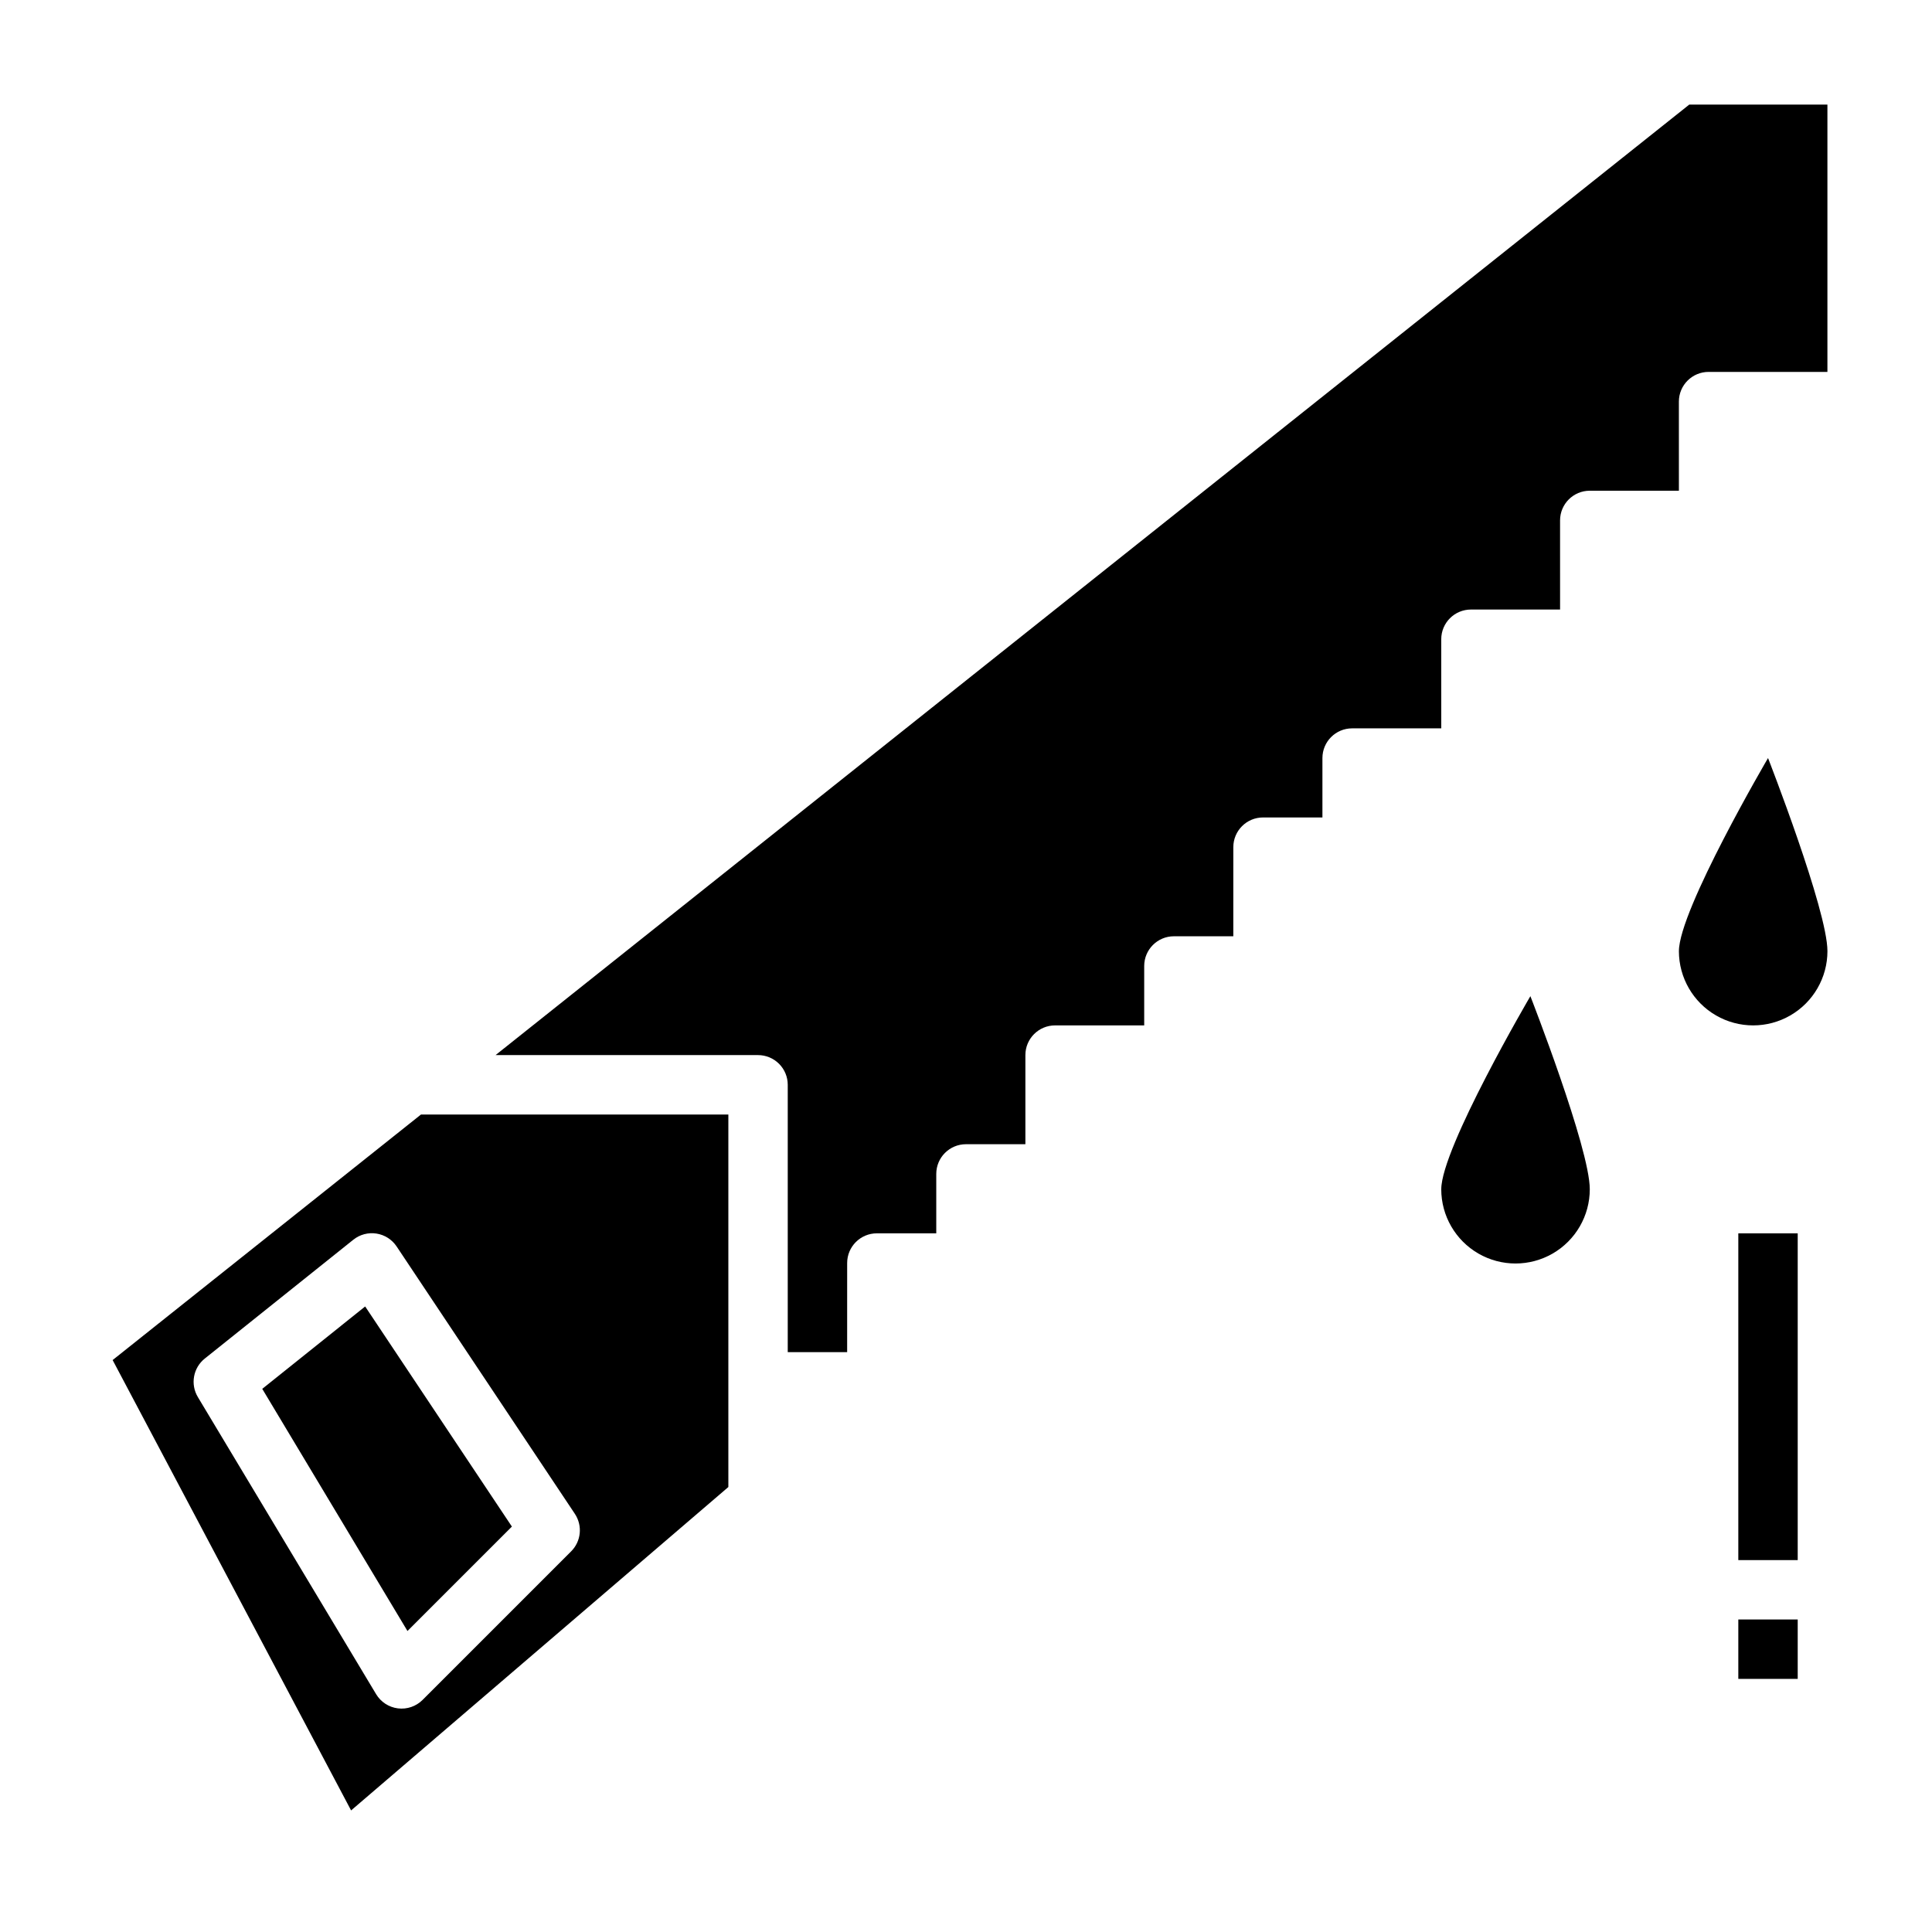
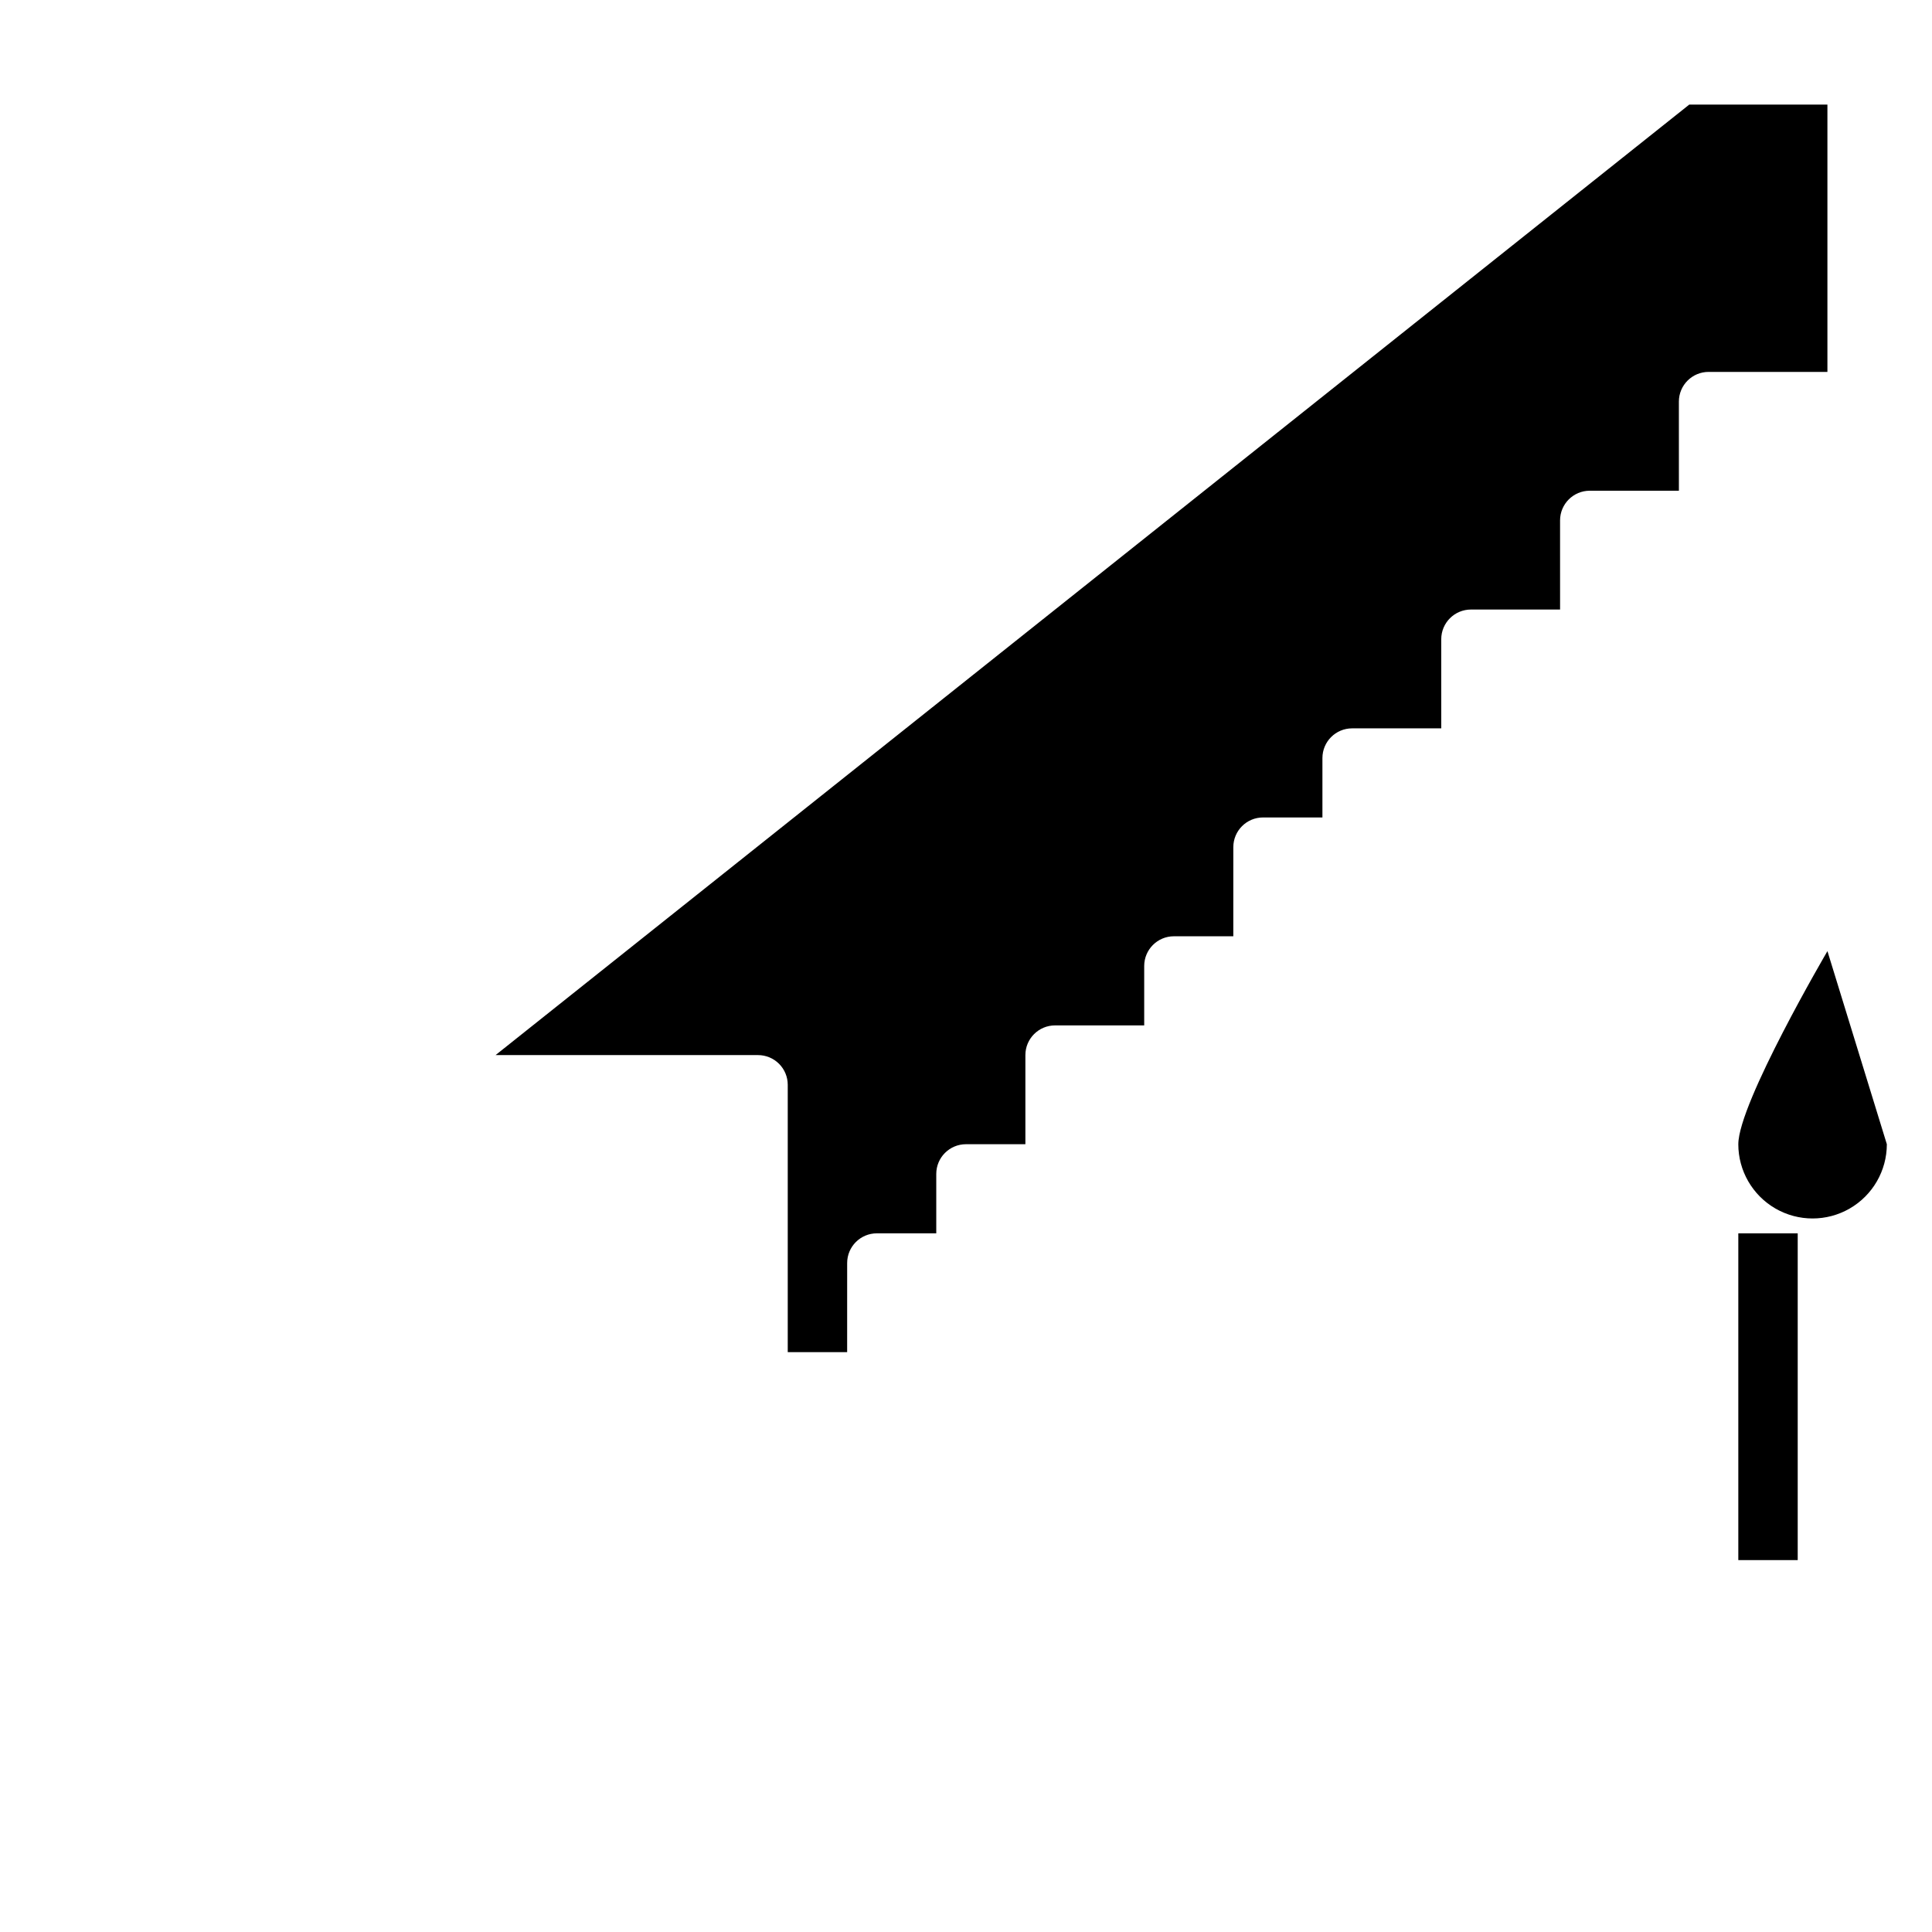
<svg xmlns="http://www.w3.org/2000/svg" fill="#000000" width="800px" height="800px" version="1.1" viewBox="144 144 512 512">
  <g>
-     <path d="m628.29 396.06c0-10.871-15.742-51.168-15.742-51.168s-23.617 40.297-23.617 51.168h-0.004c0 7.031 3.754 13.527 9.84 17.043 6.09 3.516 13.594 3.516 19.68 0 6.09-3.516 9.844-10.012 9.844-17.043z" />
-     <path d="m565.31 459.16c0-10.871-15.742-51.168-15.742-51.168s-23.617 40.297-23.617 51.168h-0.004c0 7.031 3.754 13.527 9.84 17.043 6.09 3.516 13.594 3.516 19.684 0 6.086-3.516 9.84-10.012 9.84-17.043z" />
-     <path d="m213.5 512.06 38.484 64.172 27.672-27.672-38.883-58.332z" />
+     <path d="m628.29 396.06s-23.617 40.297-23.617 51.168h-0.004c0 7.031 3.754 13.527 9.84 17.043 6.09 3.516 13.594 3.516 19.68 0 6.09-3.516 9.844-10.012 9.844-17.043z" />
    <path d="m591.68 171.71-316.35 251.9h69.559c2.086 0 4.09 0.832 5.566 2.309 1.477 1.477 2.305 3.477 2.305 5.566v70.848h15.742l0.004-23.617c0-4.348 3.523-7.871 7.871-7.871h15.742v-15.746c0-4.348 3.527-7.871 7.875-7.871h15.742v-23.617c0-4.348 3.523-7.871 7.871-7.871h23.617v-15.742c0-4.348 3.523-7.875 7.871-7.875h15.742l0.004-23.613c0-4.348 3.523-7.875 7.871-7.875h15.742v-15.742c0-4.348 3.527-7.871 7.875-7.871h23.617l-0.004-23.617c0-4.348 3.527-7.871 7.875-7.871h23.617l-0.004-23.617c0-4.348 3.527-7.871 7.875-7.871h23.617l-0.004-23.617c0-4.348 3.527-7.871 7.875-7.871h31.488v-70.848z" />
-     <path d="m173.85 504.43 63.195 119.35 99.977-85.703v-98.715h-81.461zm121.5 50.703-39.359 39.359c-1.715 1.715-4.121 2.543-6.523 2.246-2.406-0.297-4.539-1.68-5.789-3.758l-47.23-78.719c-2.051-3.387-1.27-7.766 1.824-10.234l39.359-31.488c1.723-1.379 3.945-1.973 6.129-1.633 2.18 0.336 4.117 1.574 5.344 3.41l47.23 70.848v0.004c2.098 3.129 1.688 7.305-0.984 9.965z" />
    <path d="m604.67 470.85h15.742v86.594h-15.742z" />
-     <path d="m604.67 573.18h15.742v15.742h-15.742z" />
  </g>
</svg>